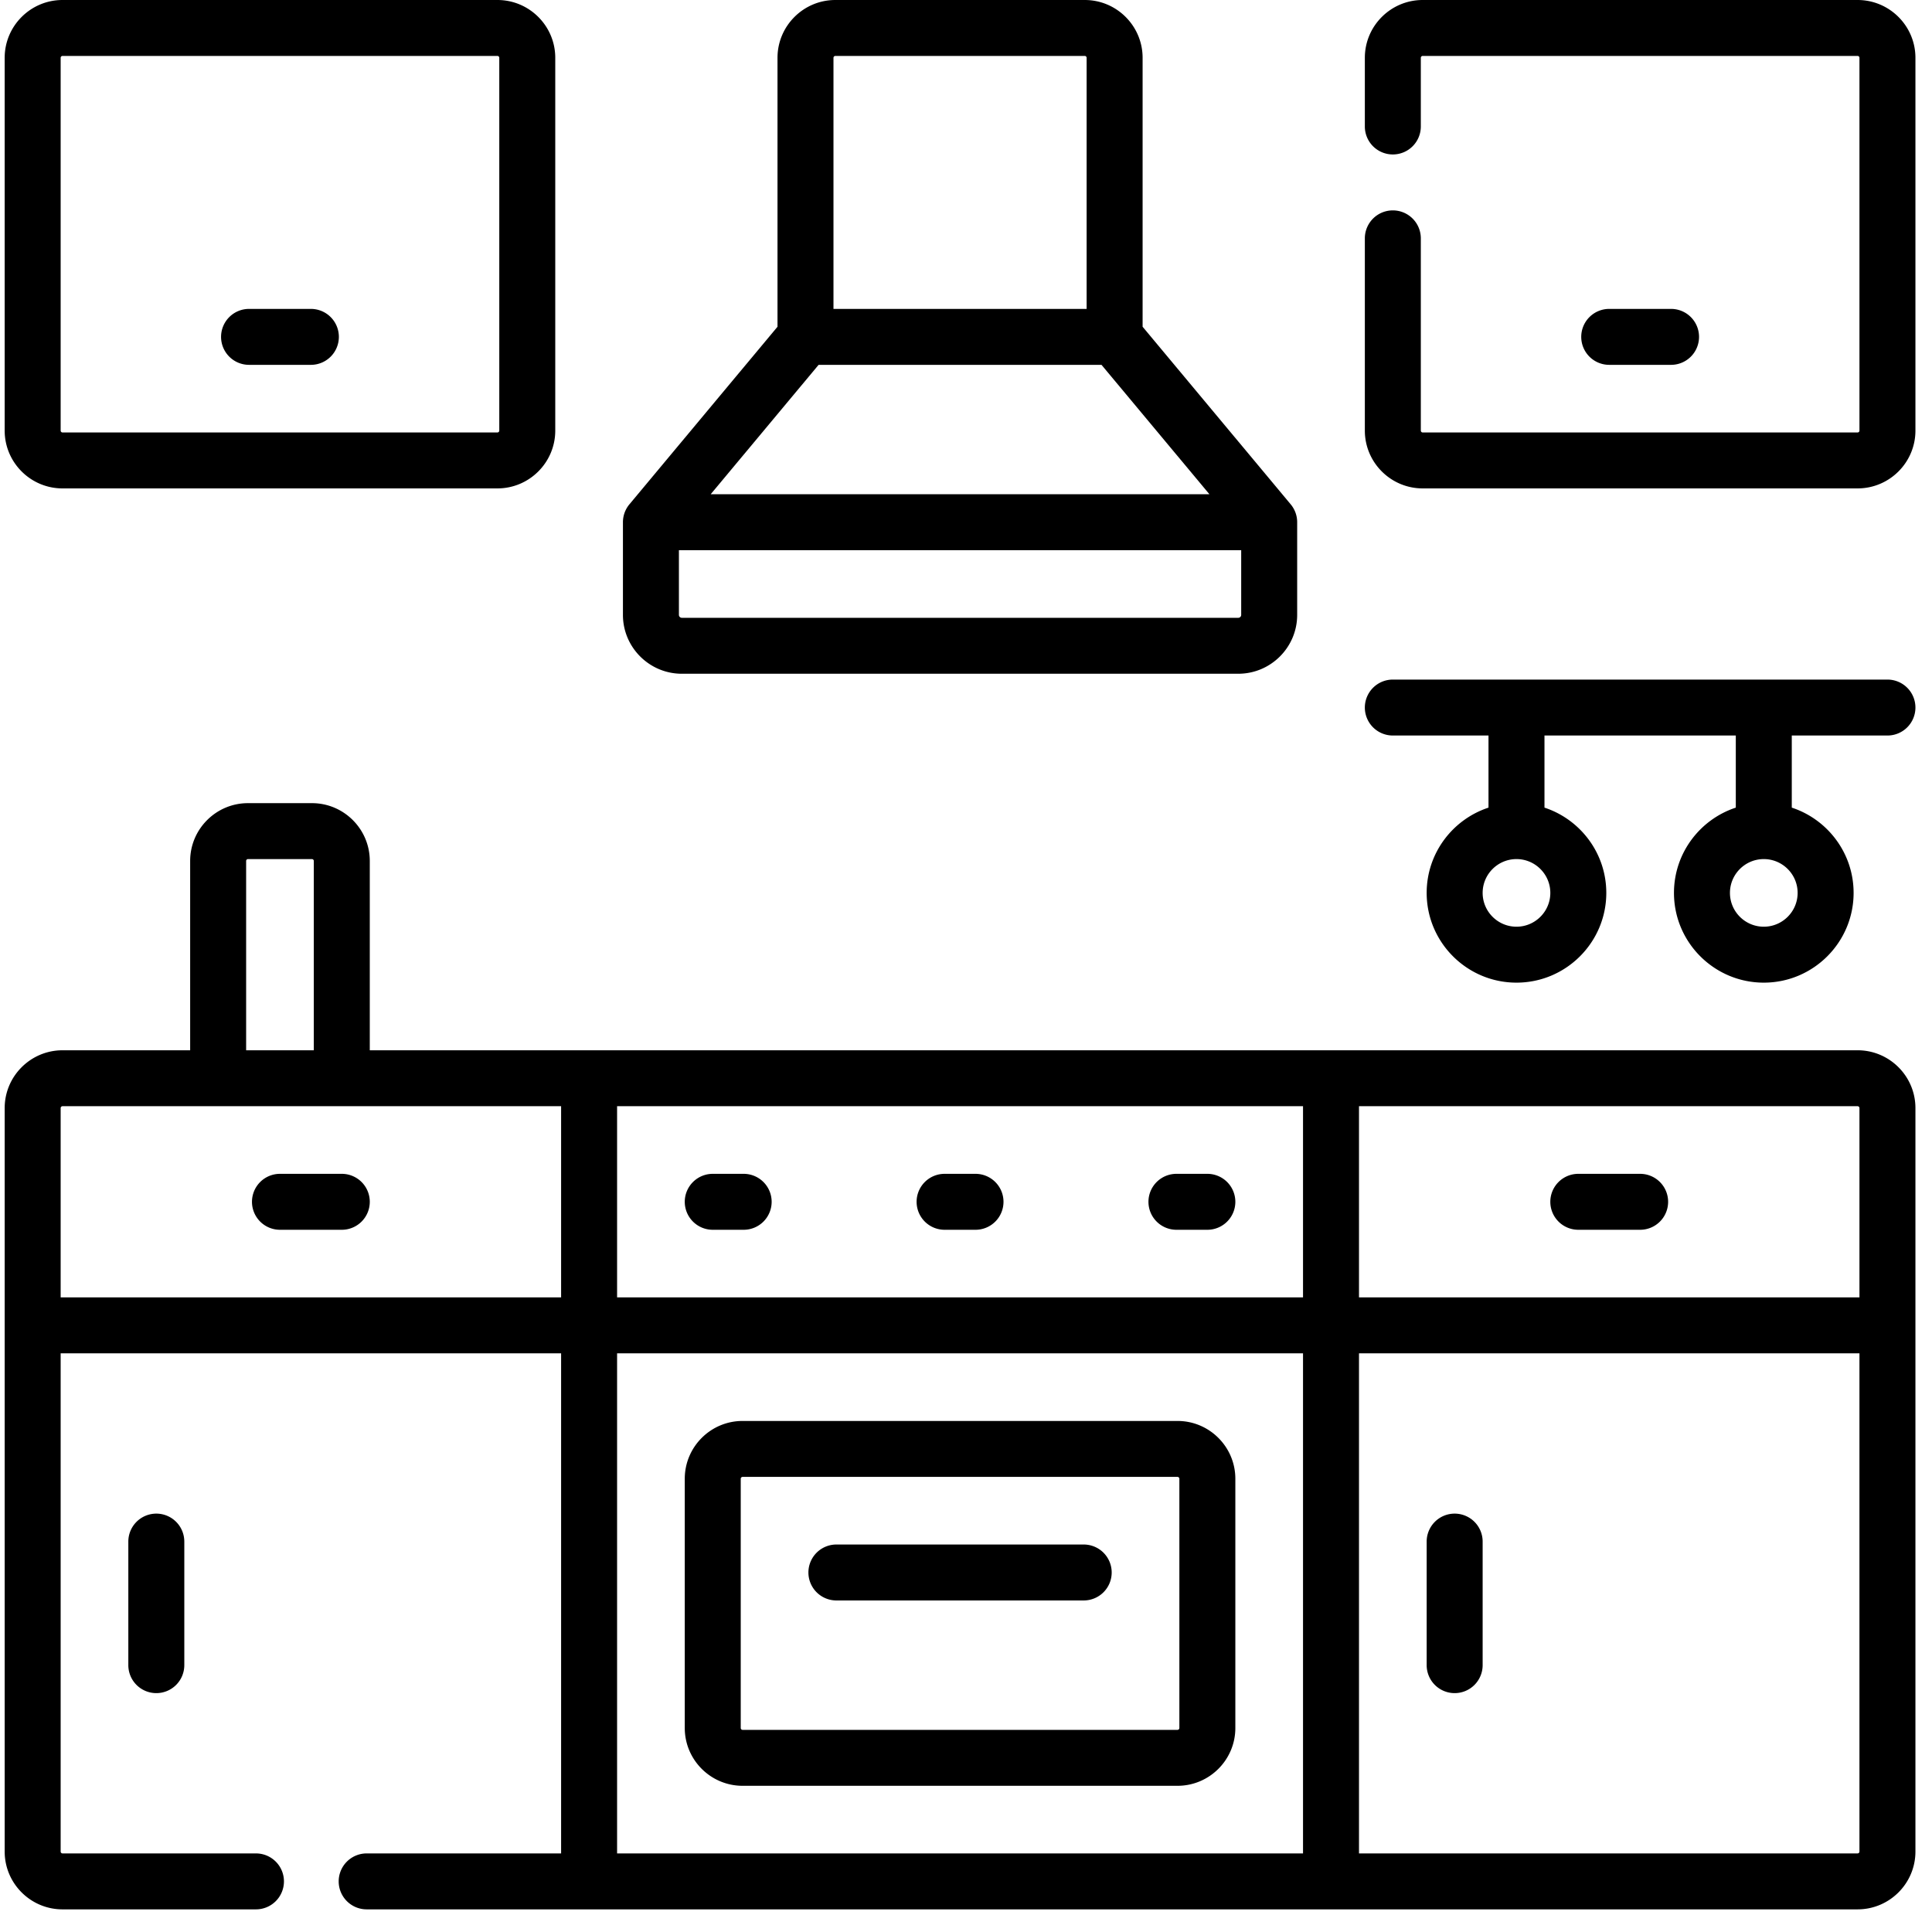
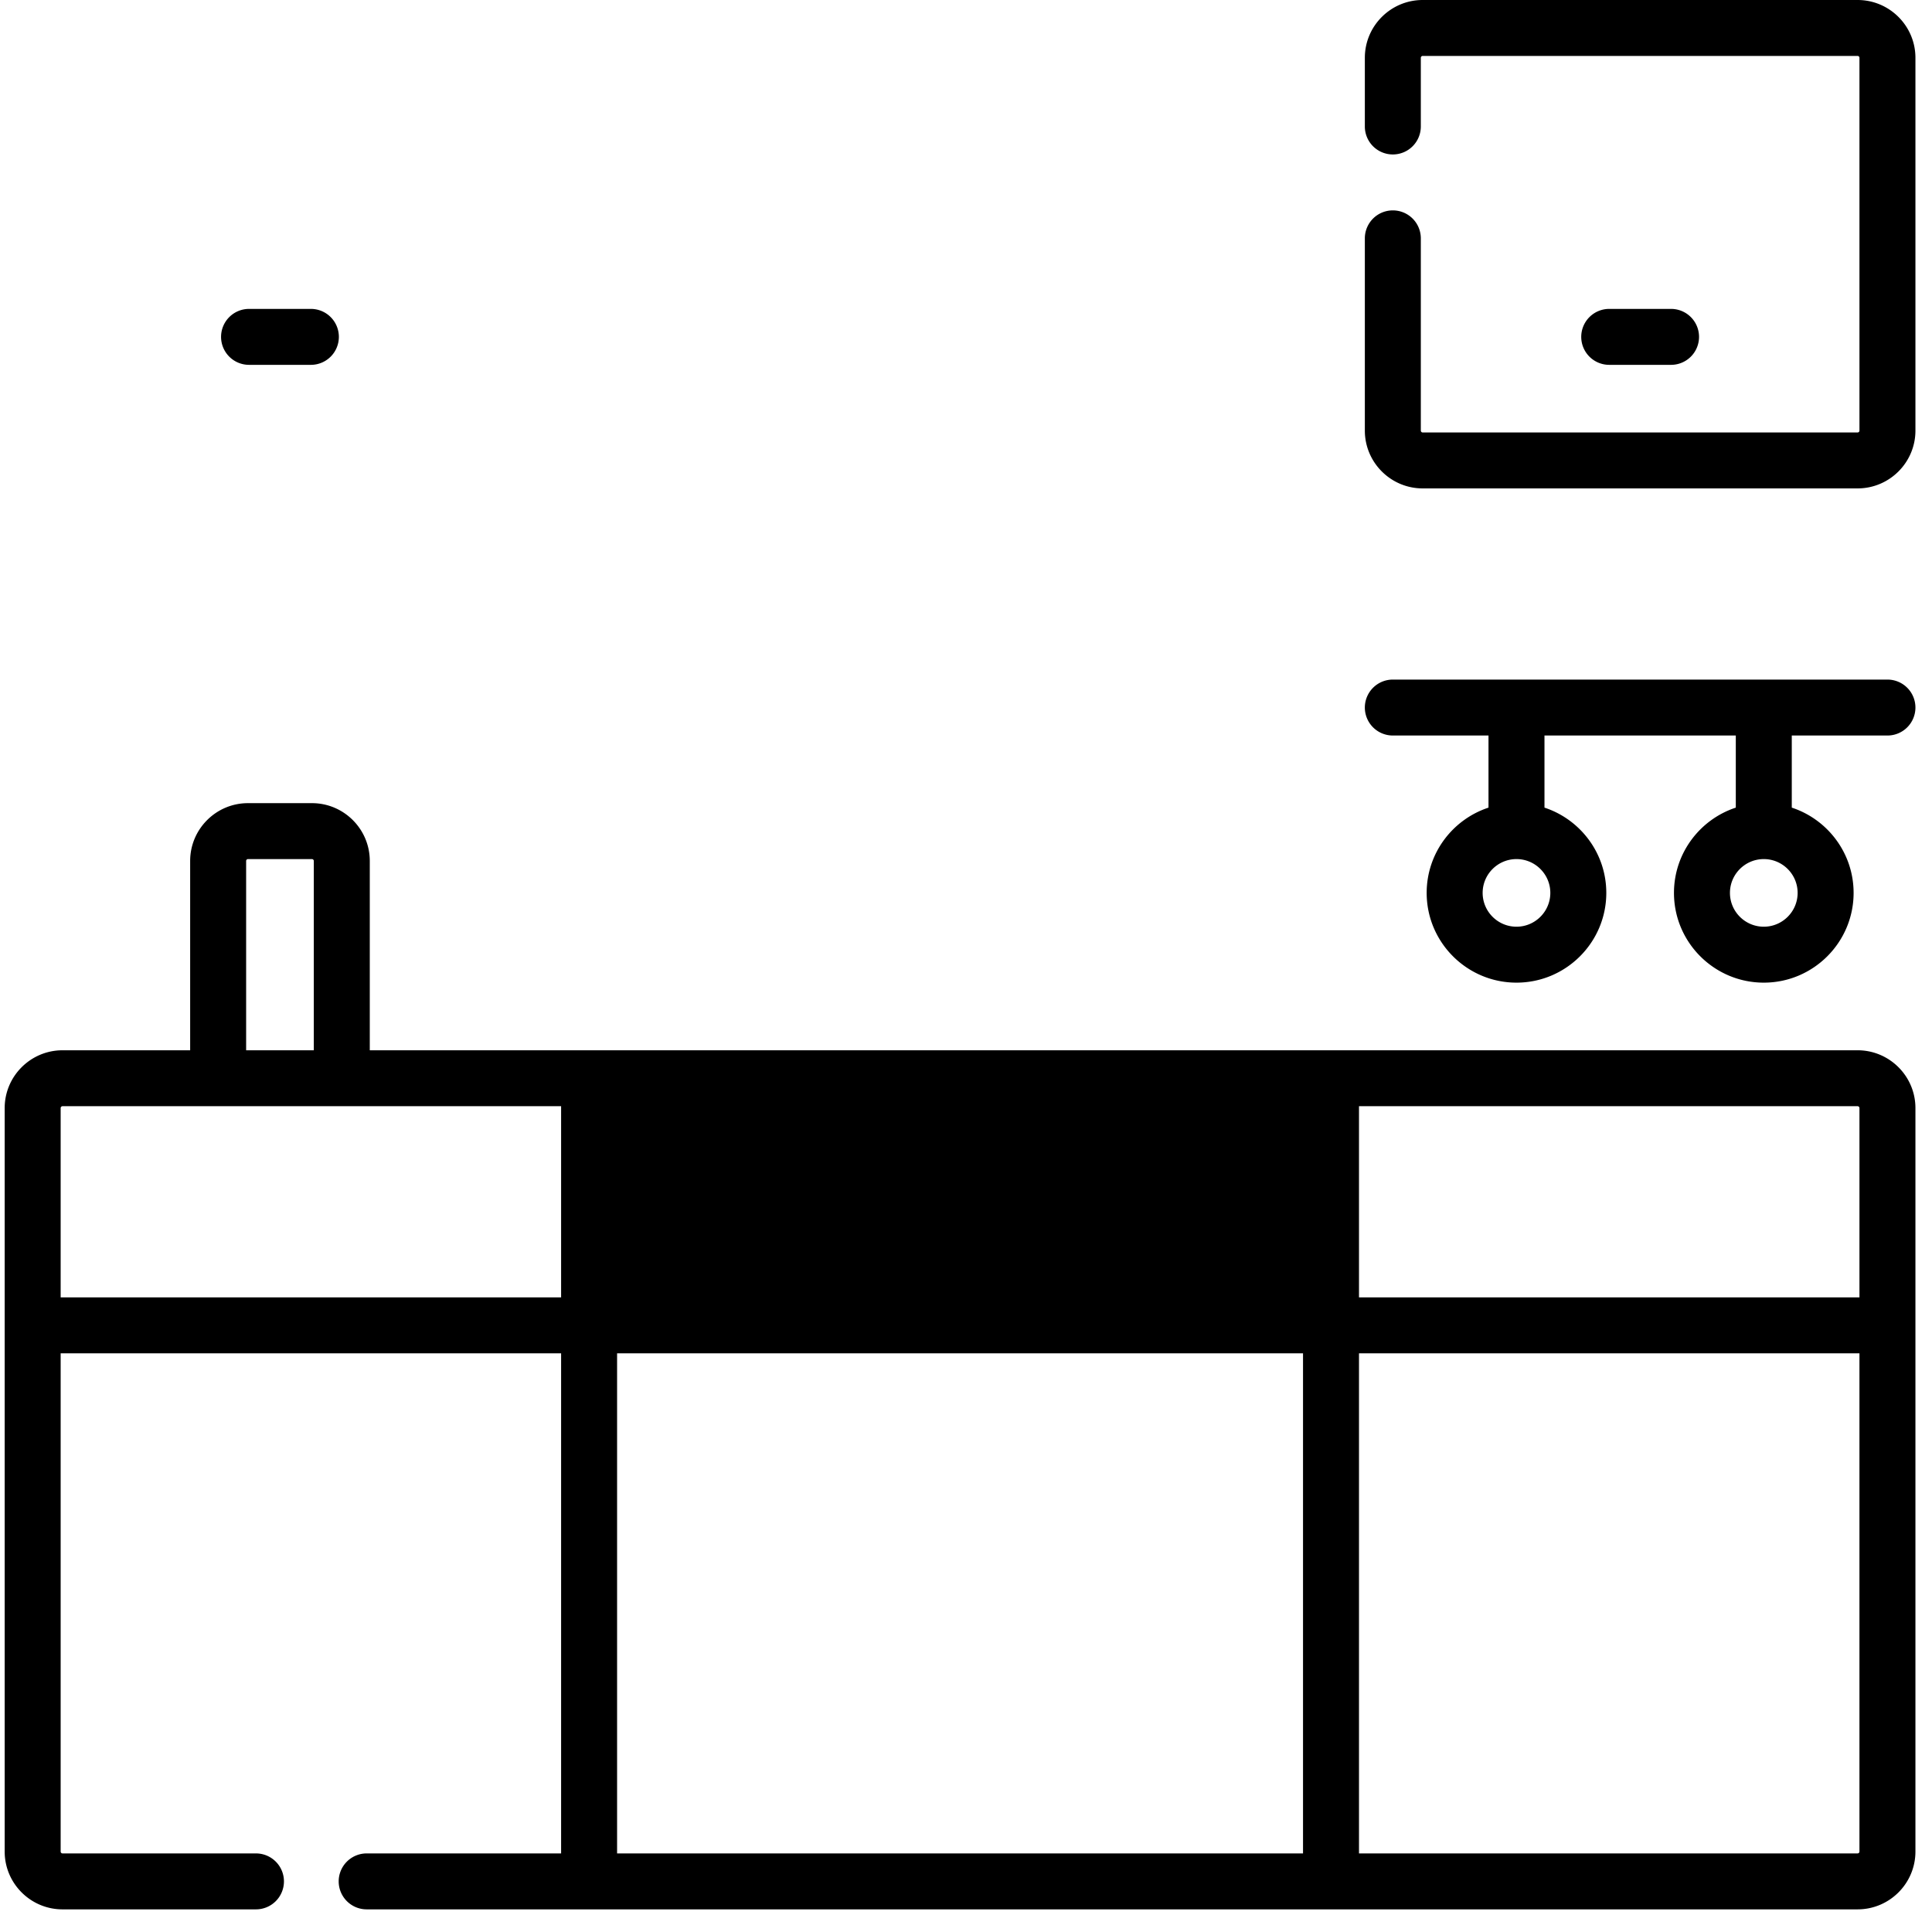
<svg xmlns="http://www.w3.org/2000/svg" width="512" height="512" fill="none">
-   <path d="M180.694 178.549h147.461c8.606 0 15.61-6.997 15.61-15.597v-24.559a7.41 7.41 0 0 0-1.719-4.745l-39.243-47.056V15.318C302.803 6.872 295.927 0 287.474 0h-66.098c-8.454 0-15.33 6.872-15.33 15.318v71.273l-39.243 47.056a7.412 7.412 0 0 0-1.718 4.745v24.558c-.001 8.601 7.001 15.599 15.609 15.599zm147.461-14.824H180.694a.777.777 0 0 1-.776-.773v-17.147h149.011v17.147a.775.775 0 0 1-.774.773zM216.937 96.687h74.975l28.598 34.294H188.338l28.599-34.294zm3.943-81.369c0-.272.222-.494.495-.494h66.098c.273 0 .494.222.494.494v66.545H220.88V15.318zm91.17 361.25H196.798c-8.453 0-15.329 6.872-15.329 15.319v66.05c0 8.447 6.876 15.318 15.329 15.318h115.251c8.454 0 15.33-6.871 15.33-15.318v-66.05c.001-8.447-6.876-15.319-15.329-15.319zm.495 81.369a.495.495 0 0 1-.495.494H196.798a.494.494 0 0 1-.494-.494v-66.05c0-.273.221-.494.494-.494h115.251c.273 0 .495.221.495.494v66.05h.001zM188.886 325.904h8.192a7.416 7.416 0 0 0 7.418-7.412 7.416 7.416 0 0 0-7.418-7.413h-8.192a7.415 7.415 0 0 0-7.417 7.413 7.415 7.415 0 0 0 7.417 7.412zm61.441 0h8.193a7.416 7.416 0 0 0 7.418-7.412 7.416 7.416 0 0 0-7.418-7.413h-8.193a7.415 7.415 0 0 0-7.417 7.413 7.415 7.415 0 0 0 7.417 7.412zm61.442 0h8.192a7.415 7.415 0 0 0 7.418-7.412 7.415 7.415 0 0 0-7.418-7.413h-8.192a7.415 7.415 0 0 0-7.417 7.413 7.415 7.415 0 0 0 7.417 7.412z" fill="#000" />
-   <path d="M287.192 409.313h-65.538a7.415 7.415 0 0 0-7.417 7.412 7.416 7.416 0 0 0 7.417 7.413h65.538a7.416 7.416 0 0 0 7.418-7.413 7.415 7.415 0 0 0-7.418-7.412zM90.578 311.079H74.195a7.415 7.415 0 0 0-7.418 7.413 7.415 7.415 0 0 0 7.418 7.412h16.384a7.415 7.415 0 0 0 7.418-7.412 7.416 7.416 0 0 0-7.419-7.413zm-56.57 97.46v32.744a7.415 7.415 0 0 0 7.417 7.412 7.415 7.415 0 0 0 7.418-7.412v-32.744a7.415 7.415 0 0 0-7.418-7.413 7.415 7.415 0 0 0-7.417 7.413z" fill="#000" />
-   <path d="M492.28 278.334H97.996v-50.172c0-8.447-6.876-15.319-15.33-15.319H65.723c-8.453 0-15.33 6.872-15.33 15.319v50.172H16.57c-8.453 0-15.33 6.871-15.33 15.318v197.03c0 8.446 6.877 15.318 15.33 15.318h51.263a7.415 7.415 0 0 0 7.417-7.412 7.415 7.415 0 0 0-7.417-7.412H16.569a.495.495 0 0 1-.495-.494V358.648H148.7v132.528H97.172a7.415 7.415 0 0 0-7.417 7.412A7.415 7.415 0 0 0 97.172 506H492.28c8.452 0 15.329-6.872 15.329-15.318v-197.03c0-8.447-6.877-15.318-15.329-15.318zm.494 15.318v50.172H360.148v-50.667H492.28c.272 0 .494.222.494.495zm-147.461 50.172H163.534v-50.667h181.779v50.667zM65.228 228.163c0-.273.22-.495.494-.495h16.945c.273 0 .494.222.494.495v50.171H65.228v-50.171zM16.074 343.824v-50.172c0-.273.222-.495.495-.495H148.7v50.667H16.074zm147.46 14.824h181.779v132.528H163.534V358.648zm329.24 132.034a.495.495 0 0 1-.494.494H360.148V358.648h132.626v132.034z" fill="#000" />
-   <path d="M418.268 325.904h16.385a7.415 7.415 0 0 0 7.417-7.412 7.415 7.415 0 0 0-7.417-7.413h-16.385a7.416 7.416 0 0 0-7.418 7.413 7.416 7.416 0 0 0 7.418 7.412zM385.5 448.695a7.415 7.415 0 0 0 7.417-7.412v-32.744a7.415 7.415 0 0 0-7.417-7.413 7.415 7.415 0 0 0-7.418 7.413v32.744a7.415 7.415 0 0 0 7.418 7.412zM16.569 129.432H131.82c8.454 0 15.33-6.872 15.33-15.319V15.318C147.15 6.871 140.274 0 131.82 0H16.569C8.116 0 1.239 6.871 1.239 15.318v98.795c0 8.447 6.877 15.319 15.33 15.319zm-.495-114.114c0-.272.222-.494.495-.494H131.82c.273 0 .495.222.495.494v98.795a.495.495 0 0 1-.495.494H16.569a.494.494 0 0 1-.495-.494V15.318z" fill="#000" />
+   <path d="M492.28 278.334H97.996v-50.172c0-8.447-6.876-15.319-15.33-15.319H65.723c-8.453 0-15.33 6.872-15.33 15.319v50.172H16.57c-8.453 0-15.33 6.871-15.33 15.318v197.03c0 8.446 6.877 15.318 15.33 15.318h51.263a7.415 7.415 0 0 0 7.417-7.412 7.415 7.415 0 0 0-7.417-7.412H16.569a.495.495 0 0 1-.495-.494V358.648H148.7v132.528H97.172a7.415 7.415 0 0 0-7.417 7.412A7.415 7.415 0 0 0 97.172 506H492.28c8.452 0 15.329-6.872 15.329-15.318v-197.03c0-8.447-6.877-15.318-15.329-15.318zm.494 15.318v50.172H360.148v-50.667H492.28c.272 0 .494.222.494.495zm-147.461 50.172H163.534h181.779v50.667zM65.228 228.163c0-.273.22-.495.494-.495h16.945c.273 0 .494.222.494.495v50.171H65.228v-50.171zM16.074 343.824v-50.172c0-.273.222-.495.495-.495H148.7v50.667H16.074zm147.46 14.824h181.779v132.528H163.534V358.648zm329.24 132.034a.495.495 0 0 1-.494.494H360.148V358.648h132.626v132.034z" fill="#000" />
  <path d="M66.002 96.687h16.385a7.415 7.415 0 0 0 7.417-7.412 7.415 7.415 0 0 0-7.417-7.413H66.002a7.415 7.415 0 0 0-7.417 7.413 7.415 7.415 0 0 0 7.417 7.412zM492.28 0H377.027c-8.452 0-15.329 6.871-15.329 15.318V33.52a7.415 7.415 0 0 0 7.418 7.412 7.415 7.415 0 0 0 7.417-7.412v-18.2c0-.274.221-.495.494-.495H492.28c.273 0 .494.222.494.494v98.795a.494.494 0 0 1-.494.494H377.027a.494.494 0 0 1-.494-.494V63.168a7.415 7.415 0 0 0-7.417-7.413 7.415 7.415 0 0 0-7.418 7.413v50.945c0 8.447 6.877 15.319 15.329 15.319H492.28c8.452 0 15.329-6.872 15.329-15.319V15.318C507.609 6.871 500.732 0 492.28 0z" fill="#000" />
  <path d="M442.846 96.687a7.415 7.415 0 0 0 7.417-7.412 7.415 7.415 0 0 0-7.417-7.413h-16.385a7.415 7.415 0 0 0-7.417 7.413 7.415 7.415 0 0 0 7.417 7.412h16.385zm57.345 83.409H369.116a7.415 7.415 0 0 0-7.418 7.412 7.415 7.415 0 0 0 7.418 7.412h25.351v19.11c-9.503 3.123-16.385 12.069-16.385 22.595 0 13.114 10.677 23.785 23.802 23.785 13.124 0 23.802-10.67 23.802-23.785 0-10.527-6.883-19.474-16.384-22.595v-19.11h50.703v19.11c-9.502 3.123-16.385 12.069-16.385 22.595 0 13.114 10.678 23.785 23.803 23.785 13.124 0 23.801-10.67 23.801-23.785 0-10.527-6.882-19.474-16.384-22.595v-19.11h25.351a7.415 7.415 0 0 0 7.418-7.412 7.415 7.415 0 0 0-7.418-7.412zm-98.307 65.491c-4.945 0-8.967-4.02-8.967-8.961 0-4.941 4.022-8.96 8.967-8.96 4.944 0 8.967 4.019 8.967 8.96 0 4.941-4.023 8.961-8.967 8.961zm65.539 0c-4.944 0-8.968-4.02-8.968-8.961 0-4.941 4.023-8.96 8.968-8.96 4.944 0 8.966 4.019 8.966 8.96 0 4.941-4.022 8.961-8.966 8.961z" fill="#000" />
</svg>